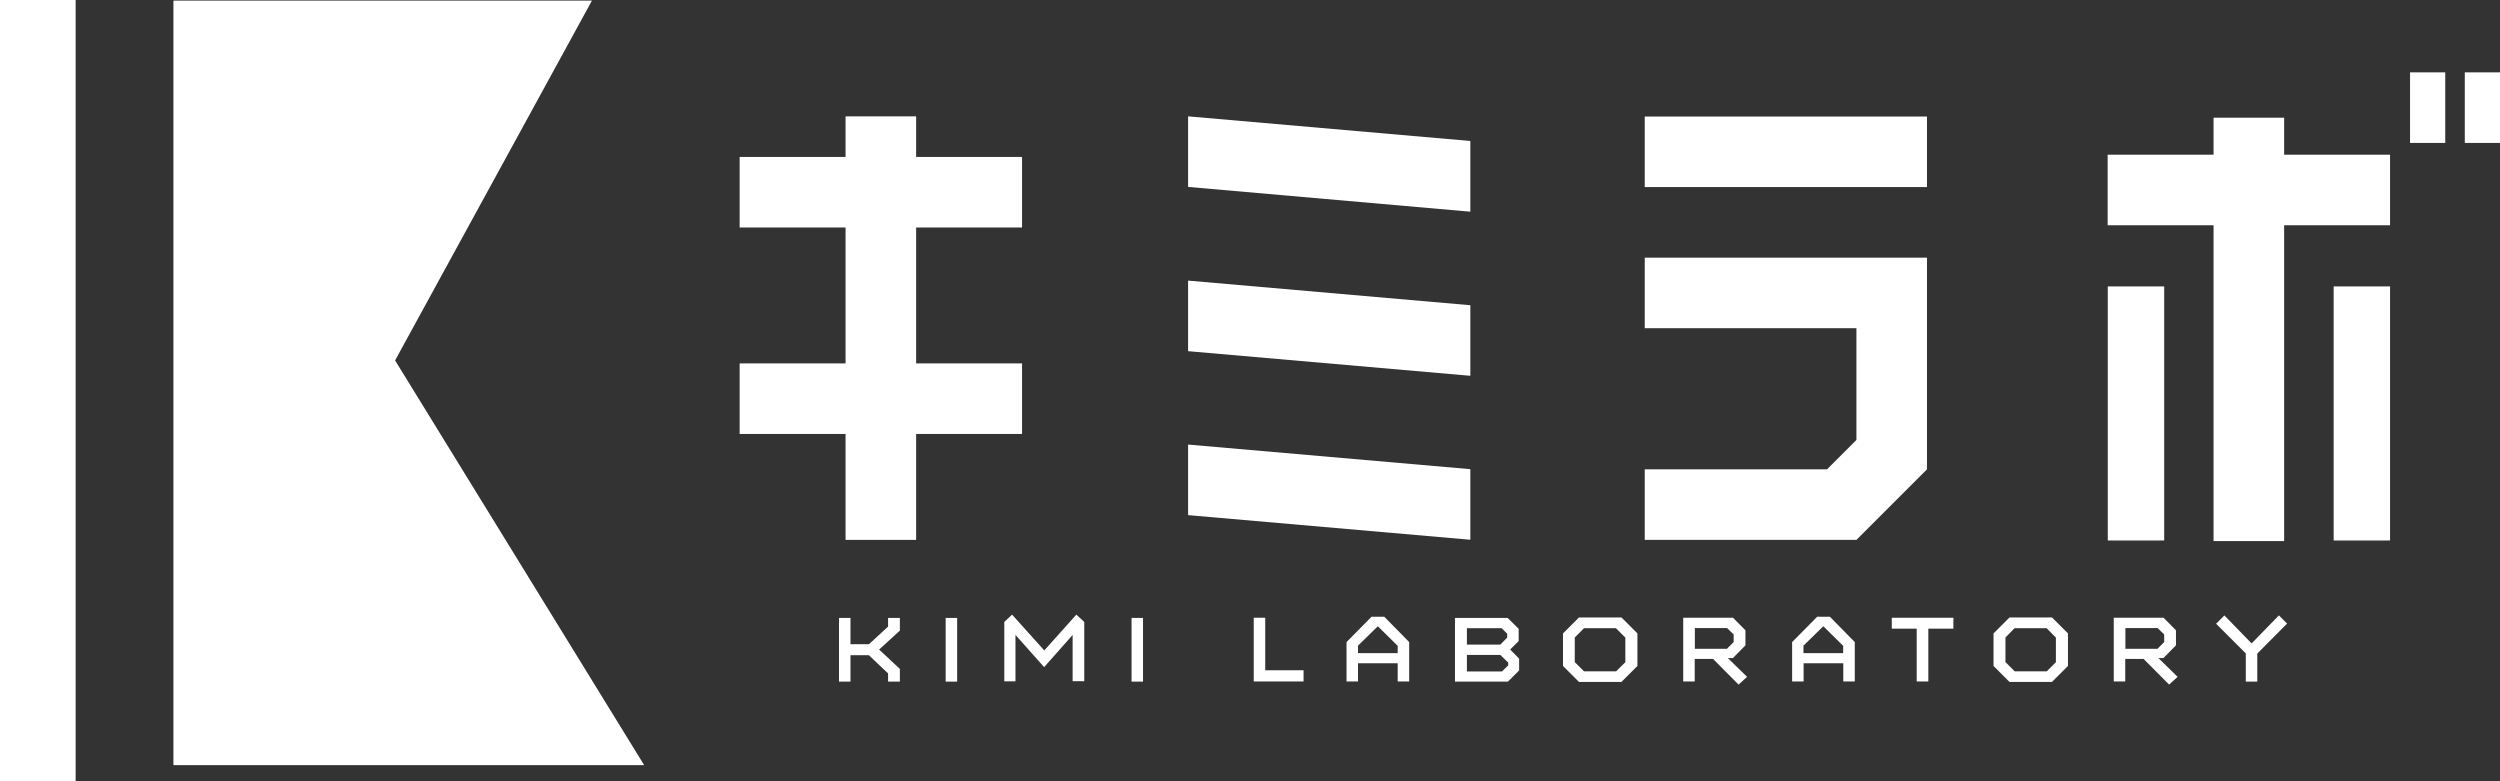
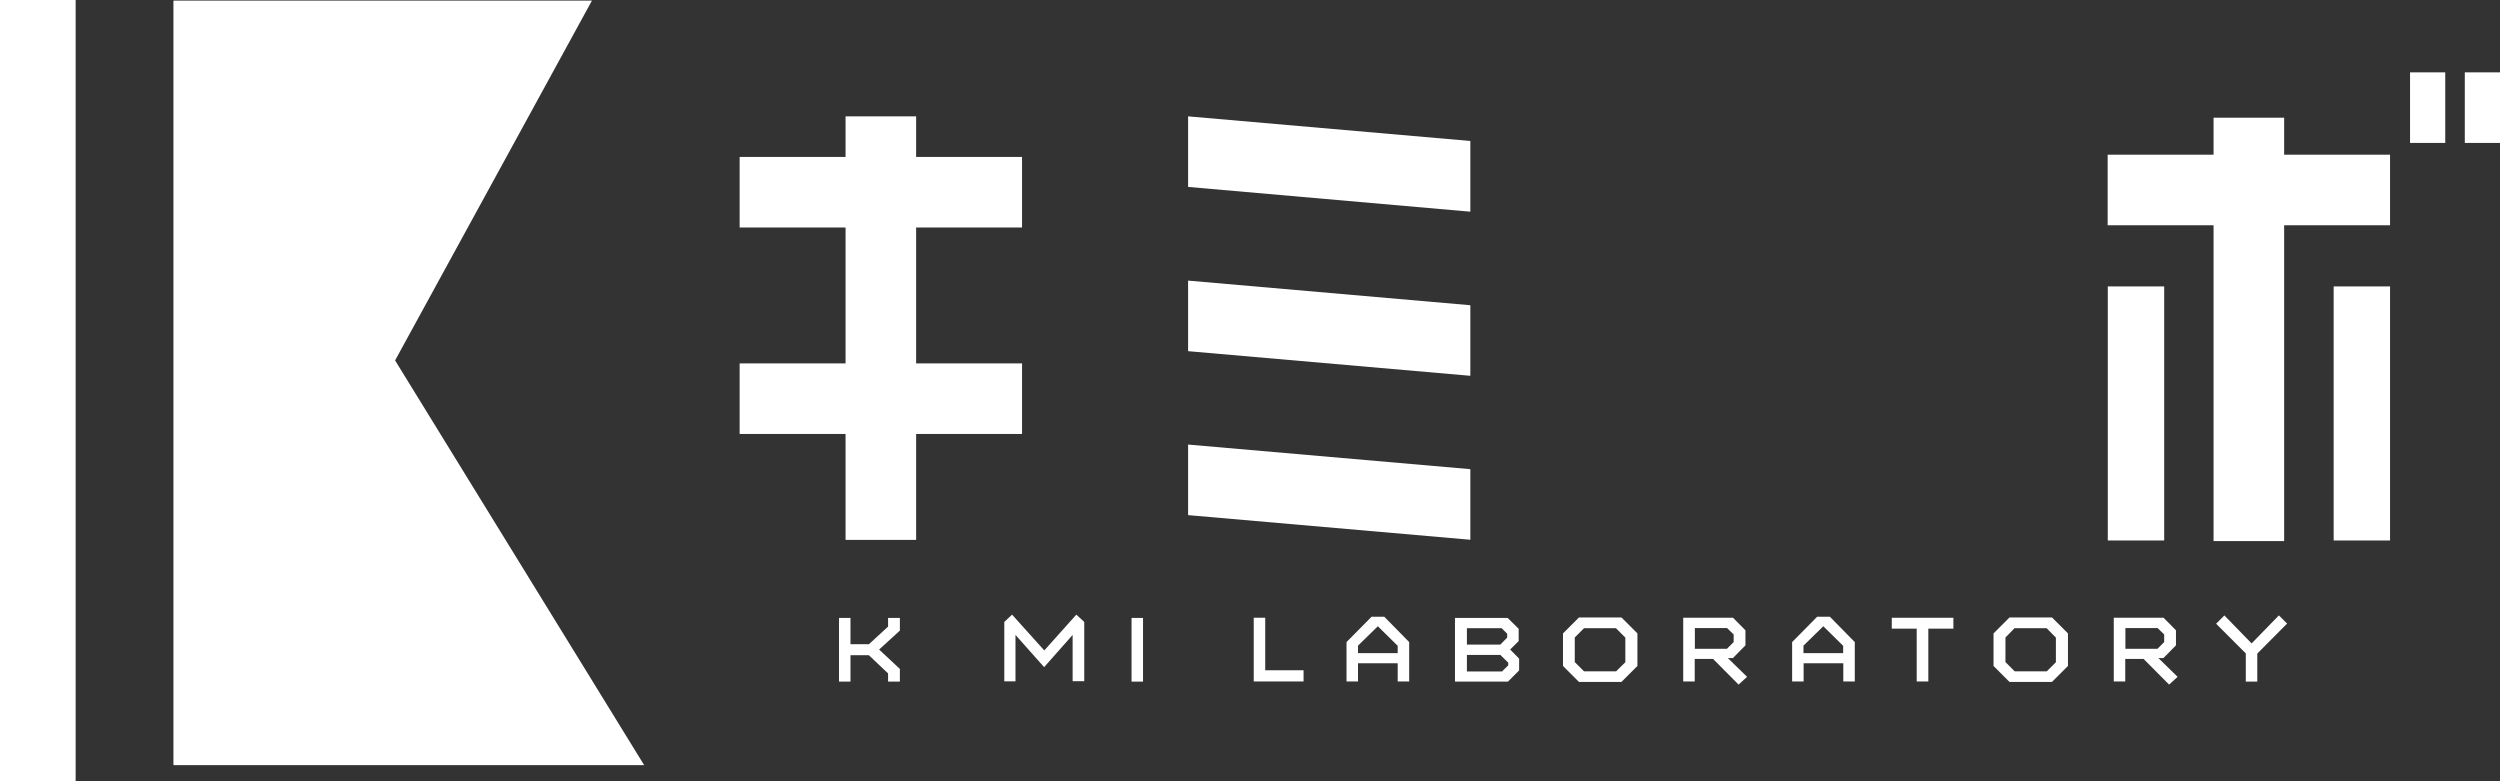
<svg xmlns="http://www.w3.org/2000/svg" width="160" height="50" viewBox="0 0 160 50" fill="none">
  <rect x="0" y="0" width="160" height="50" fill="#333333" stroke="none" />
  <path d="M11.114 48.97V0.038H37.885L11.114 48.97Z" fill="white" />
  <path d="M4.841 0H0V49.992H4.841V0Z" fill="white" />
  <path d="M41.227 48.97H11.114V0.038L41.227 48.97Z" fill="white" />
  <path d="M65.411 23.258V27.774H58.632V34.553H54.116V27.774H47.337V23.258H54.116V14.56H47.337V10.044H54.116V7.447H58.632V10.044H65.411V14.56H58.632V23.258H65.411Z" fill="white" />
  <path d="M94.102 13.548L76.038 11.963V7.447L94.102 9.023V13.548ZM94.102 19.535V24.051L76.038 22.475V17.959L94.102 19.535ZM94.102 30.027V34.544L76.038 32.968V28.452L94.102 30.027Z" fill="white" />
-   <path d="M123.327 7.457V11.973H105.263V7.457H123.327ZM123.327 16.489V30.037L118.811 34.553H105.263V30.037H116.93L118.811 28.156V21.005H105.263V16.489H123.327Z" fill="white" />
  <path d="M152.963 14.417H146.185V34.629H141.668V14.417H134.89V9.901H141.668V7.533H146.185V9.901H152.963V14.417ZM138.508 18.331V34.591H134.899V18.331H138.508ZM152.963 18.331V34.591H149.354V18.331H152.963ZM154.243 9.147V4.631H156.496V9.147H154.243ZM160 4.631V9.147H157.747V4.631H160Z" fill="white" />
  <path d="M57.592 39.547V40.358L56.264 41.571L57.592 42.812V43.623H56.837V43.098L55.606 41.933H54.431V43.623H53.696V39.547H54.431V41.227H55.615L56.837 40.1V39.547H57.592Z" fill="white" />
-   <path d="M61.258 39.547V43.623H60.523V39.547H61.258Z" fill="white" />
  <path d="M68.648 43.614V40.635L66.824 42.697L64.991 40.635V43.604H64.275V39.804L64.772 39.336L66.834 41.628L68.886 39.336L69.392 39.804V43.595H68.648V43.614Z" fill="white" />
  <path d="M73.154 39.547V43.623H72.419V39.547H73.154Z" fill="white" />
  <path d="M83.437 43.614H80.239V39.537H80.974V42.898H83.428V43.604L83.437 43.614Z" fill="white" />
  <path d="M89.452 43.614V42.449H86.912V43.614H86.177V41.093L87.781 39.47H88.593L90.187 41.093V43.614H89.452ZM88.182 40.081L86.912 41.322V41.8H89.452V41.332L88.182 40.081Z" fill="white" />
  <path d="M96.489 39.547L97.195 40.243V41.026L96.651 41.571L97.224 42.153V42.907L96.508 43.623H93.118V39.547H96.489ZM96.46 40.559L96.107 40.205H93.882V41.255H96.021L96.46 40.807V40.559ZM96.136 42.965L96.527 42.583V42.411L96.021 41.914H93.882V42.974H96.136V42.965Z" fill="white" />
  <path d="M104.795 42.621L103.774 43.642H101.053L100.031 42.621V40.539L101.053 39.518H103.774L104.795 40.539V42.621ZM103.42 40.205H101.377L100.785 40.797V42.373L101.377 42.965H103.43L104.022 42.382V40.807L103.42 40.205Z" fill="white" />
  <path d="M107.726 43.614V39.537H110.915L111.708 40.339V41.303L110.906 42.115H110.581L111.813 43.318L111.269 43.814L109.636 42.172H108.462V43.614H107.717H107.726ZM108.471 41.523H110.524L110.954 41.093V40.606L110.533 40.196H108.471V41.523Z" fill="white" />
  <path d="M117.971 43.614V42.449H115.431V43.614H114.696V41.093L116.3 39.47H117.112L118.706 41.093V43.614H117.971ZM116.692 40.081L115.422 41.322V41.8H117.962V41.332L116.692 40.081Z" fill="white" />
  <path d="M122.669 43.614V40.234H121.074V39.537H125.017V40.234H123.413V43.614H122.669Z" fill="white" />
  <path d="M132.35 42.621L131.328 43.642H128.607L127.586 42.621V40.539L128.607 39.518H131.328L132.35 40.539V42.621ZM128.932 40.205L128.349 40.797V42.373L128.941 42.965H130.994L131.577 42.382V40.807L130.985 40.205H128.932Z" fill="white" />
  <path d="M135.281 43.614V39.537H138.47L139.262 40.339V41.303L138.46 42.115H138.136L139.367 43.318L138.823 43.814L137.191 42.172H136.016V43.614H135.272H135.281ZM136.026 41.523H138.079L138.508 41.093V40.606L138.088 40.196H136.026V41.523Z" fill="white" />
  <path d="M142.356 39.384L144.103 41.179L145.85 39.384L146.375 39.909L144.466 41.828V43.623H143.731V41.819L141.831 39.919L142.365 39.384H142.356Z" fill="white" />
</svg>